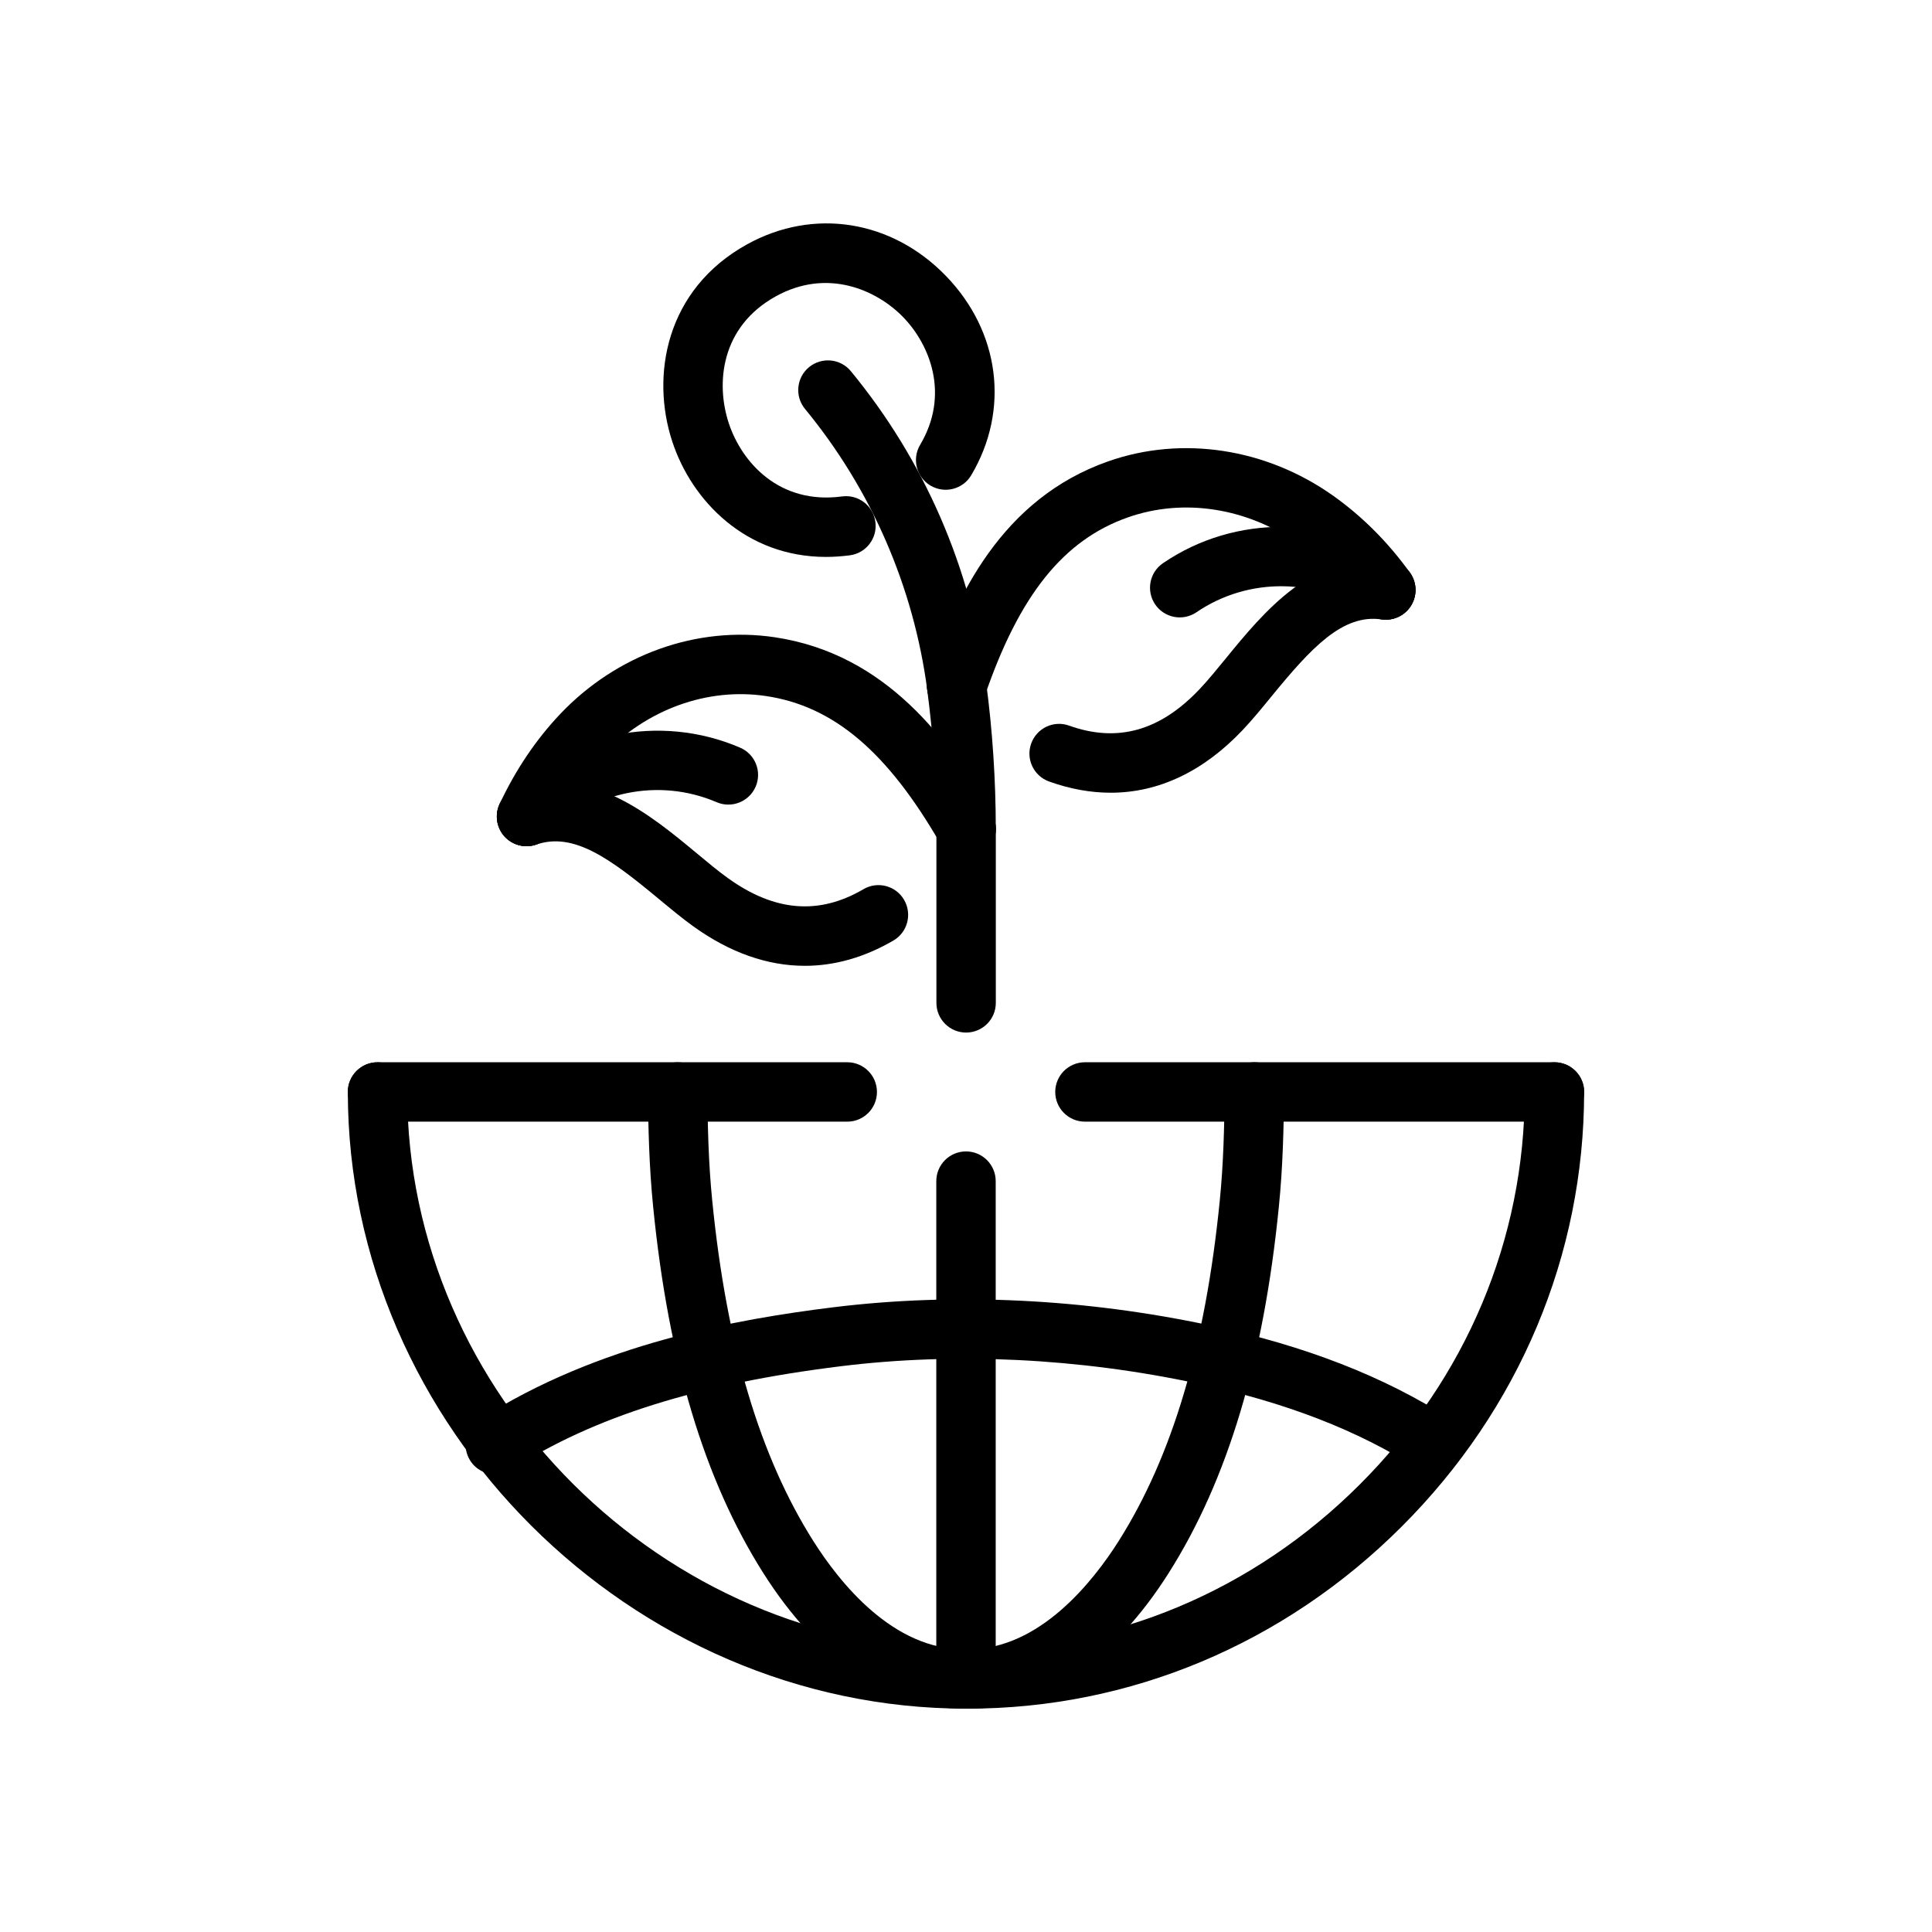
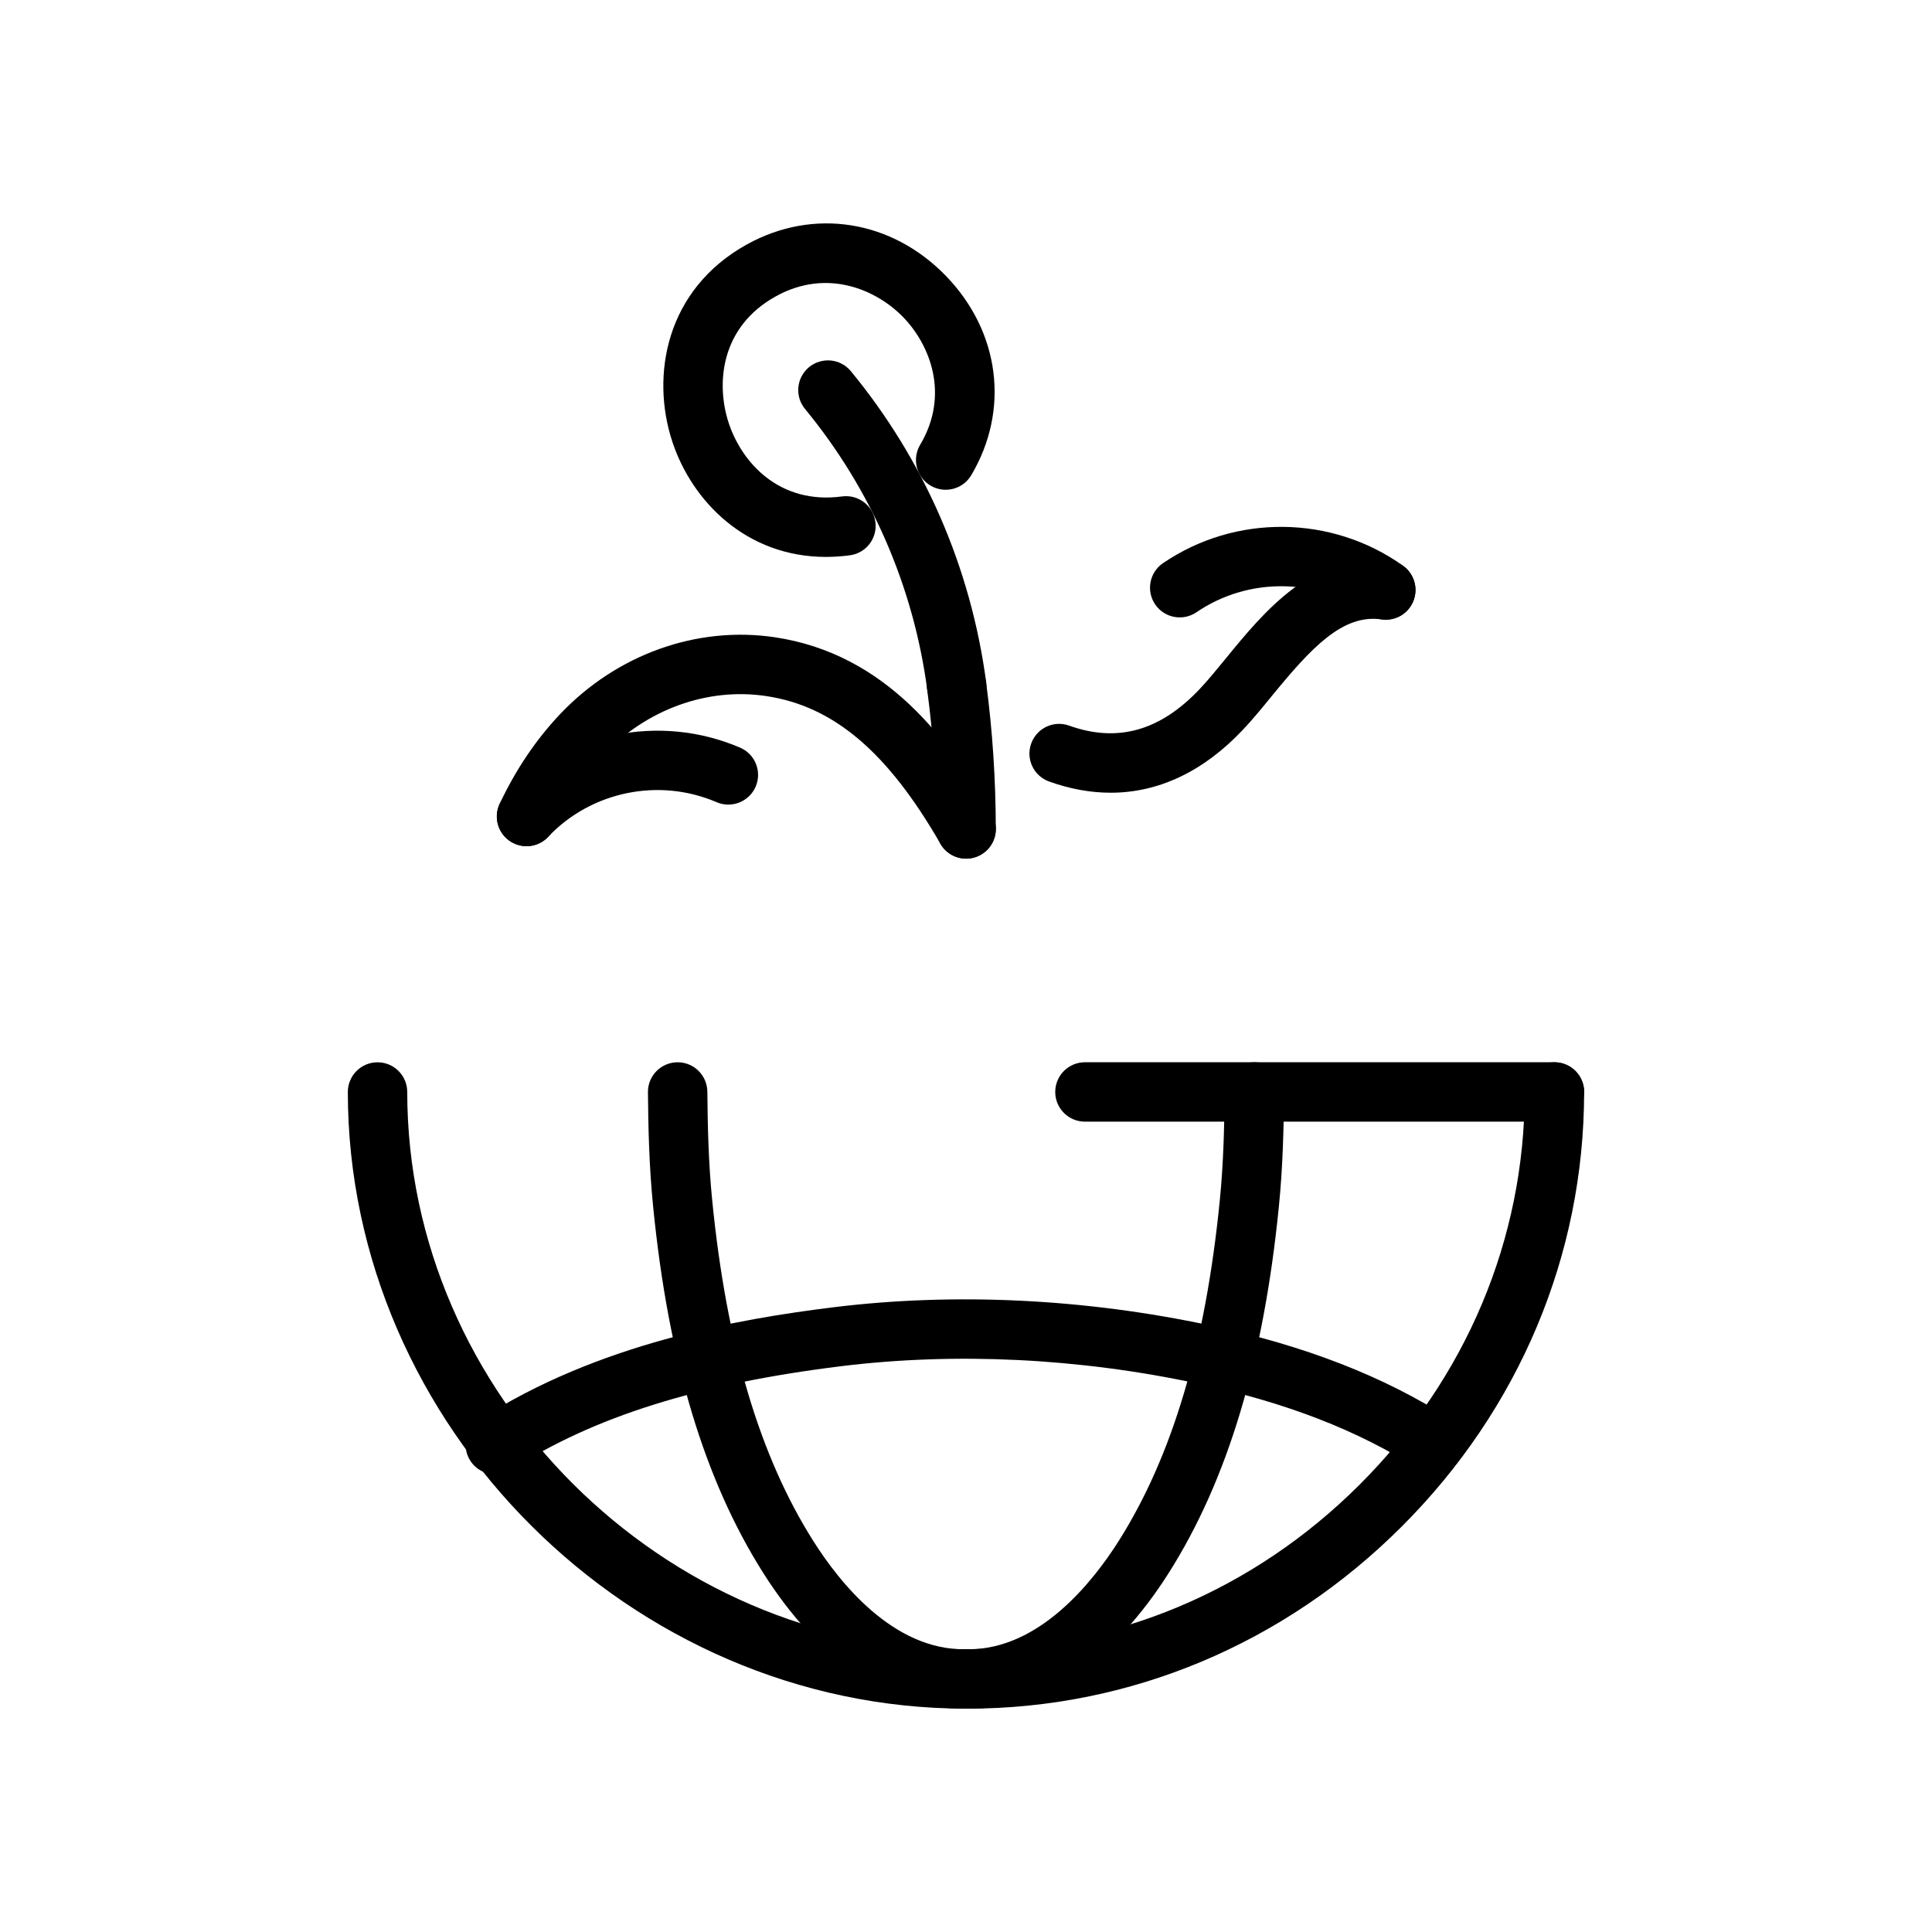
<svg xmlns="http://www.w3.org/2000/svg" fill="#000000" width="800px" height="800px" version="1.1" viewBox="144 144 512 512">
  <g>
    <path d="m362.9 291.59c-21.129 0-35.52-14.73-40.73-30.543-5.746-17.406-1.828-40.336 19.836-52.309 17.633-9.73 38.297-6.445 52.656 8.367 14.344 14.801 16.988 35.543 6.723 52.836-2.211 3.738-7.047 4.969-10.793 2.746-3.738-2.219-4.969-7.055-2.754-10.793 7.949-13.375 2.551-26.582-4.473-33.832-7.047-7.266-20.145-13.066-33.746-5.543-14.711 8.133-15.926 23.184-12.5 33.598 3.418 10.359 13.344 21.68 30.023 19.445 4.352-0.582 8.273 2.457 8.84 6.762 0.582 4.305-2.449 8.266-6.762 8.84-2.172 0.281-4.273 0.426-6.32 0.426z" />
    <path d="m397.53 333.69c-3.891 0-7.273-2.883-7.793-6.832-3.629-27.395-14.84-53.152-32.395-74.477-2.769-3.352-2.289-8.32 1.062-11.082 3.371-2.762 8.336-2.281 11.082 1.07 19.438 23.602 31.828 52.098 35.855 82.414 0.582 4.312-2.465 8.266-6.762 8.84-0.367 0.043-0.703 0.066-1.051 0.066z" />
    <path d="m400.03 371.55c-4.352 0-7.871-3.527-7.871-7.871 0-12.25-0.82-24.633-2.434-36.824-0.566-4.312 2.465-8.266 6.777-8.84 4.32-0.613 8.258 2.465 8.824 6.769 1.707 12.871 2.566 25.953 2.566 38.887 0.008 4.352-3.512 7.879-7.863 7.879z" />
    <path d="m438.34 354.08c-5.32 0-10.762-0.984-16.312-2.969-4.094-1.465-6.227-5.969-4.754-10.059 1.465-4.102 5.969-6.234 10.051-4.754 12.809 4.574 24.113 1.41 34.605-9.699 2.227-2.348 4.488-5.141 6.887-8.062 9.934-12.164 23.508-28.836 43.539-25.969 4.289 0.613 7.289 4.598 6.676 8.902-0.613 4.305-4.566 7.297-8.902 6.684-10.32-1.488-18.617 7.504-29.133 20.348-2.629 3.227-5.164 6.305-7.629 8.91-10.43 11.047-22.348 16.668-35.027 16.668z" />
-     <path d="m397.54 333.69c-0.844 0-1.707-0.141-2.566-0.434-4.102-1.41-6.289-5.887-4.871-10.004 7.305-21.316 19.324-47.051 47.555-56.984 19.617-6.894 41.91-3.481 59.672 9.125 7.676 5.449 14.516 12.297 20.309 20.34 2.551 3.527 1.754 8.445-1.77 10.988-3.535 2.551-8.438 1.746-10.988-1.777-4.793-6.644-10.391-12.273-16.664-16.719-13.609-9.66-30.551-12.32-45.328-7.109-17.051 6-28.734 20.57-37.895 47.246-1.141 3.273-4.195 5.328-7.453 5.328z" />
    <path d="m400.74 596.81c-0.309 0-0.598 0-0.906-0.008-4.336-0.086-7.793-3.684-7.707-8.031 0.086-4.344 3.504-7.66 8.031-7.715 0.195 0 0.402 0.008 0.582 0.008 18.773 0 32.922-17.926 39.73-28.688 14.211-22.477 22.969-51.934 26.766-90.047 1.031-10.164 1.227-20.371 1.309-29.016 0.047-4.32 3.551-7.809 7.871-7.809h0.078c4.336 0.039 7.84 3.59 7.793 7.934-0.078 9.004-0.293 19.656-1.387 30.449-4.047 40.605-13.578 72.305-29.133 96.898-14.699 23.262-33.504 36.023-53.027 36.023z" />
    <path d="m399.26 596.81c-19.523 0-38.328-12.762-53.027-36.016-15.562-24.594-25.098-56.285-29.133-96.906-1.094-10.793-1.309-21.445-1.387-30.441-0.047-4.344 3.457-7.894 7.793-7.934h0.078c4.32 0 7.824 3.481 7.871 7.809 0.078 8.645 0.277 18.844 1.309 29.008 3.793 38.125 12.562 67.574 26.766 90.047 6.871 10.871 21.145 28.992 40.297 28.688 4.488 0.086 7.949 3.371 8.039 7.715 0.078 4.344-3.371 7.941-7.715 8.031-0.293-0.008-0.598 0-0.891 0z" />
    <path d="m400 596.81c-88.805 0-163.82-74.84-163.82-163.42 0-4.344 3.519-7.871 7.871-7.871s7.871 3.527 7.871 7.871c0 80.051 67.801 147.68 148.08 147.68 4.352 0 7.871 3.527 7.871 7.871s-3.519 7.871-7.871 7.871z" />
    <path d="m275.27 534.73c-2.582 0-5.117-1.273-6.629-3.606-2.356-3.66-1.289-8.527 2.371-10.879 31.379-20.199 68.621-26.695 93.914-29.812 32.07-3.945 66.59-2.281 99.801 4.824 25.199 5.398 46.02 13.5 63.605 24.773 3.676 2.348 4.738 7.219 2.387 10.879-2.34 3.652-7.211 4.723-10.871 2.387-15.988-10.242-35.102-17.641-58.426-22.633-31.504-6.762-64.234-8.344-94.574-4.598-37.746 4.66-65.496 13.375-87.316 27.418-1.324 0.848-2.797 1.246-4.262 1.246z" />
    <path d="m400.05 371.55c-2.723 0-5.383-1.418-6.824-3.945-14.066-24.402-28.324-36.48-46.23-39.148-15.547-2.32-31.652 3.527-43.129 15.617-5.242 5.535-9.684 12.137-13.195 19.633-1.828 3.938-6.504 5.644-10.453 3.793-3.953-1.836-5.644-6.527-3.809-10.461 4.227-9.027 9.629-17.043 16.035-23.805 15.004-15.809 36.211-23.426 56.875-20.355 29.613 4.418 46.312 27.363 57.551 46.863 2.164 3.769 0.875 8.582-2.891 10.754-1.254 0.715-2.609 1.055-3.93 1.055z" />
-     <path d="m357.29 399.95c-9.887 0-19.836-3.481-29.504-10.422-2.906-2.086-5.969-4.621-9.164-7.273-12.777-10.613-22.57-17.863-32.504-14.43-4.117 1.426-8.598-0.754-10.02-4.863-1.418-4.102 0.77-8.59 4.871-10.004 19.098-6.606 35.621 7.156 47.711 17.199 2.891 2.41 5.66 4.715 8.289 6.598 12.344 8.855 24.082 9.793 35.855 2.891 3.754-2.203 8.582-0.938 10.762 2.809 2.195 3.754 0.953 8.574-2.793 10.777-7.68 4.473-15.57 6.719-23.504 6.719z" />
-     <path d="m400 596.81c-4.352 0-7.871-3.527-7.871-7.871v-131.93c0-4.344 3.519-7.871 7.871-7.871s7.871 3.527 7.871 7.871v131.93c0 4.344-3.519 7.871-7.871 7.871z" />
-     <path d="m400.03 417.64c-4.352 0-7.871-3.527-7.871-7.871v-46.09c0-4.344 3.519-7.871 7.871-7.871s7.871 3.527 7.871 7.871v46.09c0 4.344-3.519 7.871-7.871 7.871z" />
    <path d="m400.38 596.81h-0.418c-4.336-0.008-7.856-3.543-7.84-7.891 0-4.336 3.535-7.856 7.871-7.856h0.387c38.84 0 75.707-15.461 103.87-43.555 28.262-28.184 43.816-65.156 43.816-104.12 0-4.344 3.519-7.871 7.871-7.871 4.352 0 7.871 3.527 7.871 7.871 0 43.18-17.207 84.121-48.445 115.27-31.129 31.066-71.945 48.156-114.98 48.156z" />
    <path d="m511.25 308.22c-1.582 0-3.18-0.48-4.566-1.473-13.547-9.668-31.875-9.863-45.602-0.496-3.598 2.449-8.5 1.52-10.949-2.07-2.449-3.598-1.52-8.492 2.078-10.941 19.176-13.066 44.746-12.793 63.621 0.691 3.535 2.527 4.352 7.438 1.828 10.98-1.539 2.168-3.953 3.309-6.41 3.309z" />
    <path d="m283.53 368.25c-1.938 0-3.891-0.715-5.414-2.156-3.148-2.992-3.289-7.973-0.293-11.133 15.941-16.84 40.988-21.996 62.316-12.824 4 1.715 5.84 6.344 4.117 10.336-1.723 4-6.383 5.824-10.344 4.117-15.281-6.566-33.227-2.883-44.664 9.195-1.555 1.641-3.625 2.465-5.719 2.465z" />
    <path d="m555.95 441.25h-124.43c-4.352 0-7.871-3.527-7.871-7.871s3.519-7.871 7.871-7.871h124.43c4.352 0 7.871 3.527 7.871 7.871 0 4.348-3.527 7.871-7.871 7.871z" />
-     <path d="m368.54 441.25h-124.5c-4.352 0-7.871-3.527-7.871-7.871s3.519-7.871 7.871-7.871h124.49c4.352 0 7.871 3.527 7.871 7.871 0 4.348-3.512 7.871-7.863 7.871z" />
  </g>
</svg>